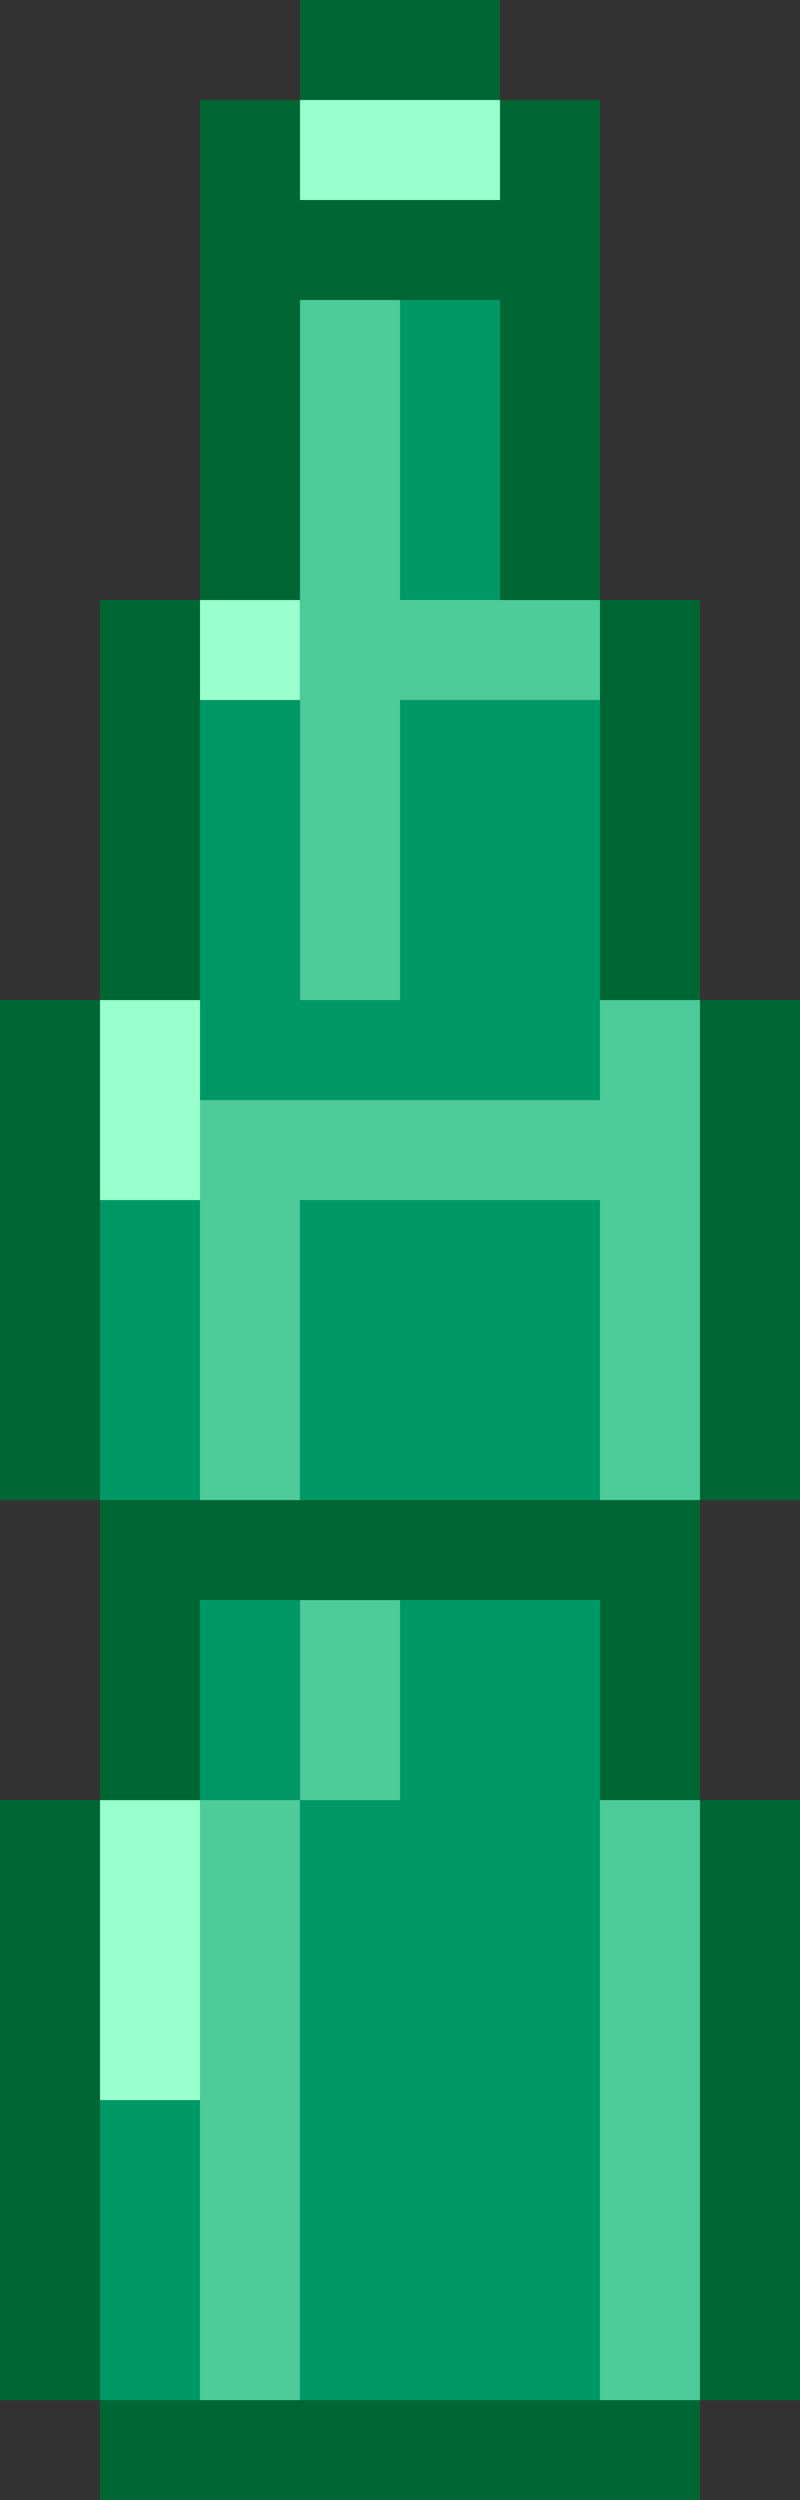
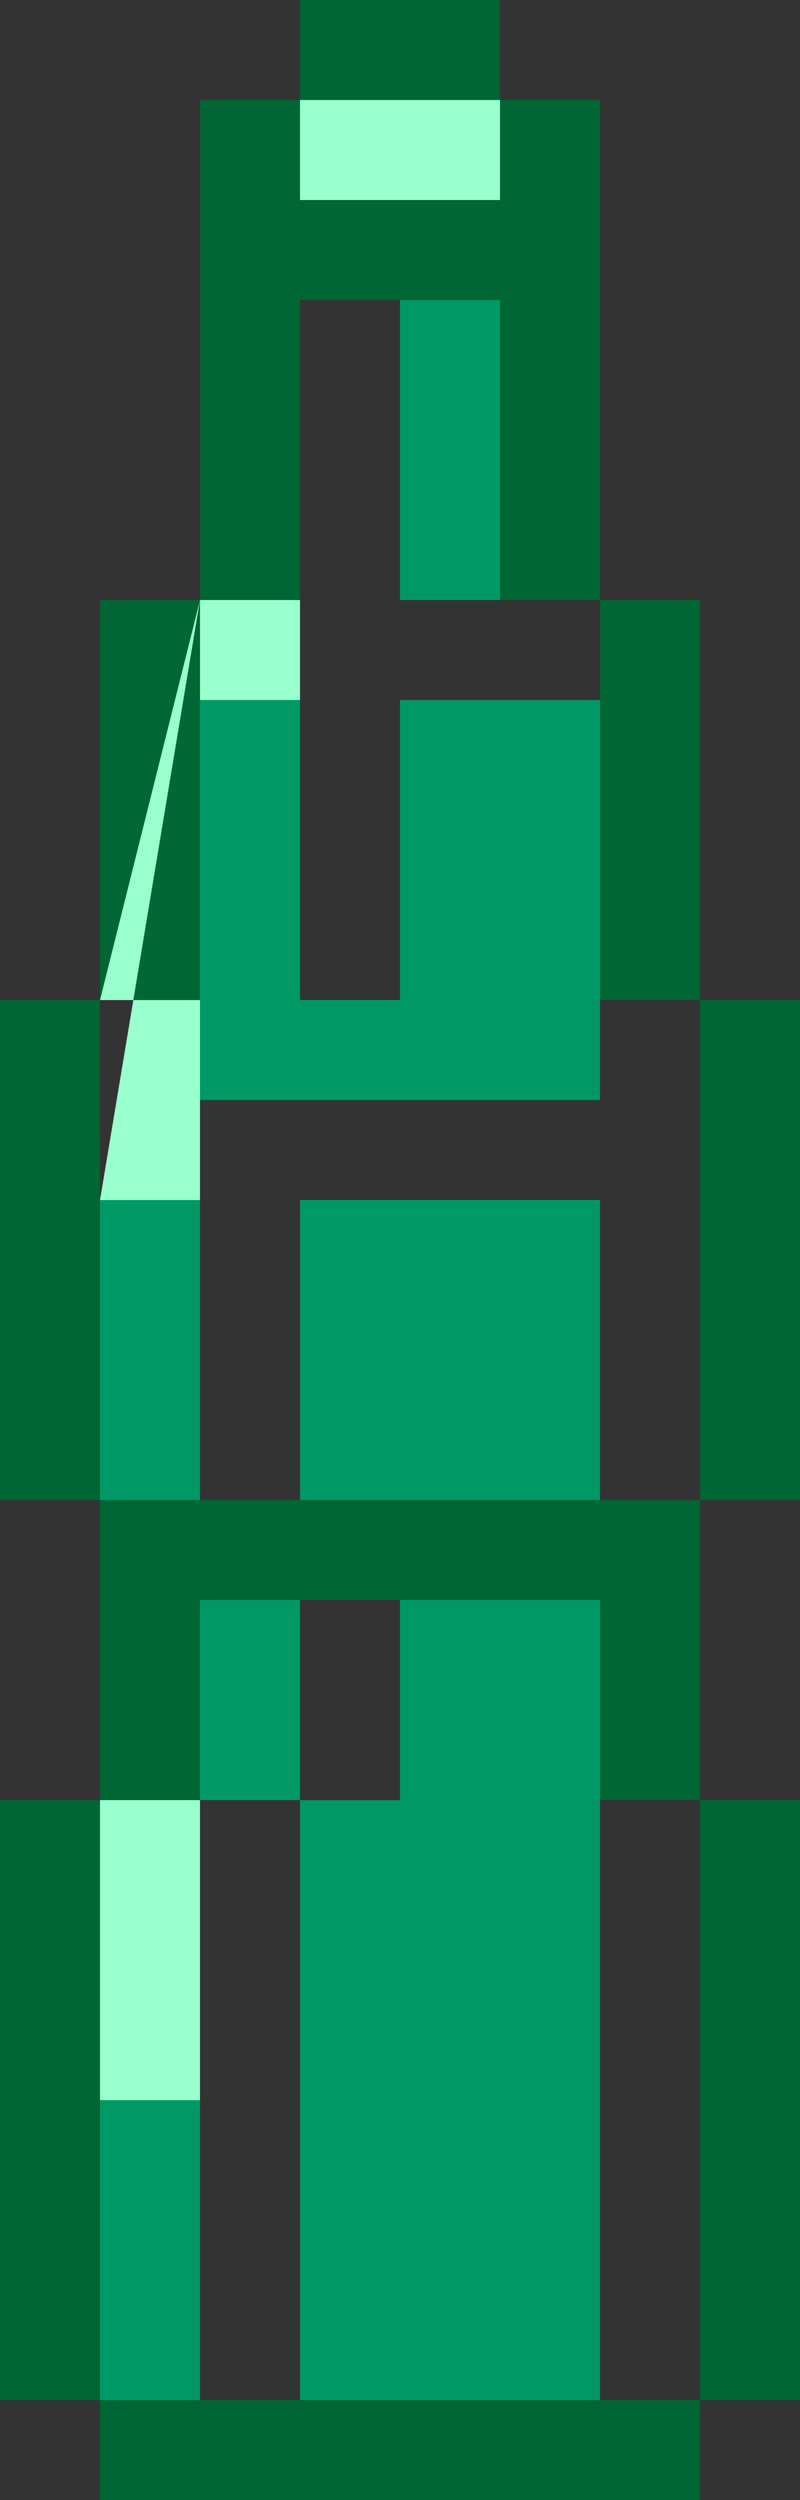
<svg xmlns="http://www.w3.org/2000/svg" height="25.0px" width="8.0px">
  <rect width="100%" height="100%" fill="#333333" stroke="none" />
  <g transform="matrix(1.0, 0.0, 0.0, 1.0, 3.5, 13.0)">
    <path d="M-0.5 -12.0 L-0.5 -11.0 1.5 -11.0 1.5 -12.0 2.5 -12.0 2.5 -7.0 1.5 -7.0 1.5 -10.0 0.5 -10.0 -0.5 -10.0 -0.5 -7.0 -1.5 -7.0 -1.5 -12.0 -0.5 -12.0 -0.5 -13.0 1.5 -13.0 1.5 -12.0 -0.5 -12.0 M2.5 -7.0 L3.5 -7.0 3.5 -3.0 4.5 -3.0 4.5 2.0 3.5 2.0 3.5 5.0 4.5 5.0 4.5 11.0 3.5 11.0 3.5 12.0 -2.5 12.0 -2.5 11.0 -3.5 11.0 -3.5 5.0 -2.5 5.0 -2.5 2.0 -3.5 2.0 -3.5 -3.0 -2.5 -3.0 -2.5 -7.0 -1.5 -7.0 -1.5 -6.0 -1.5 -3.0 -2.5 -3.0 -2.5 -1.0 -2.5 2.0 -1.5 2.0 -0.5 2.0 2.5 2.0 3.5 2.0 3.5 -3.0 2.5 -3.0 2.5 -6.0 2.5 -7.0 M2.5 5.0 L2.5 3.0 0.5 3.0 -0.5 3.0 -1.5 3.0 -1.5 5.0 -2.5 5.0 -2.5 8.0 -2.5 11.0 -1.5 11.0 -0.5 11.0 2.5 11.0 3.5 11.0 3.5 5.0 2.5 5.0" fill="#006633" fill-rule="evenodd" stroke="none" />
    <path d="M0.5 -10.0 L1.5 -10.0 1.5 -7.0 0.5 -7.0 0.5 -10.0 M-1.5 -6.0 L-0.5 -6.0 -0.5 -3.0 0.5 -3.0 0.5 -6.0 2.5 -6.0 2.5 -3.0 2.5 -2.0 -1.5 -2.0 -1.5 -3.0 -1.5 -6.0 M2.5 2.0 L-0.5 2.0 -0.5 -1.0 2.5 -1.0 2.5 2.0 M-1.5 2.0 L-2.5 2.0 -2.5 -1.0 -1.5 -1.0 -1.5 2.0 M0.5 3.0 L2.5 3.0 2.5 5.0 2.5 11.0 -0.5 11.0 -0.5 5.0 0.5 5.0 0.5 3.0 M-1.5 11.0 L-2.5 11.0 -2.5 8.0 -1.5 8.0 -1.5 11.0 M-1.5 5.0 L-1.5 3.0 -0.5 3.0 -0.5 5.0 -1.5 5.0" fill="#009966" fill-rule="evenodd" stroke="none" />
-     <path d="M1.5 -12.0 L1.5 -11.0 -0.5 -11.0 -0.5 -12.0 1.5 -12.0 M-1.5 -7.0 L-0.5 -7.0 -0.5 -6.0 -1.5 -6.0 -1.5 -7.0 M-2.5 -1.0 L-2.5 -3.0 -1.5 -3.0 -1.5 -2.0 -1.5 -1.0 -2.5 -1.0 M-2.5 8.0 L-2.5 5.0 -1.5 5.0 -1.5 8.0 -2.5 8.0" fill="#99ffcc" fill-rule="evenodd" stroke="none" />
-     <path d="M-0.5 -7.0 L-0.5 -10.0 0.5 -10.0 0.5 -7.0 1.5 -7.0 2.5 -7.0 2.5 -6.0 0.5 -6.0 0.5 -3.0 -0.5 -3.0 -0.5 -6.0 -0.5 -7.0 M2.5 -3.0 L3.5 -3.0 3.5 2.0 2.5 2.0 2.5 -1.0 -0.5 -1.0 -0.5 2.0 -1.5 2.0 -1.5 -1.0 -1.5 -2.0 2.5 -2.0 2.5 -3.0 M2.5 5.0 L3.5 5.0 3.5 11.0 2.5 11.0 2.5 5.0 M-0.5 11.0 L-1.5 11.0 -1.5 8.0 -1.5 5.0 -0.5 5.0 -0.5 3.0 0.5 3.0 0.5 5.0 -0.5 5.0 -0.5 11.0" fill="#4dcc99" fill-rule="evenodd" stroke="none" />
+     <path d="M1.5 -12.0 L1.5 -11.0 -0.5 -11.0 -0.5 -12.0 1.5 -12.0 M-1.5 -7.0 L-0.5 -7.0 -0.5 -6.0 -1.5 -6.0 -1.5 -7.0 L-2.5 -3.0 -1.5 -3.0 -1.5 -2.0 -1.5 -1.0 -2.5 -1.0 M-2.5 8.0 L-2.5 5.0 -1.5 5.0 -1.5 8.0 -2.5 8.0" fill="#99ffcc" fill-rule="evenodd" stroke="none" />
  </g>
</svg>